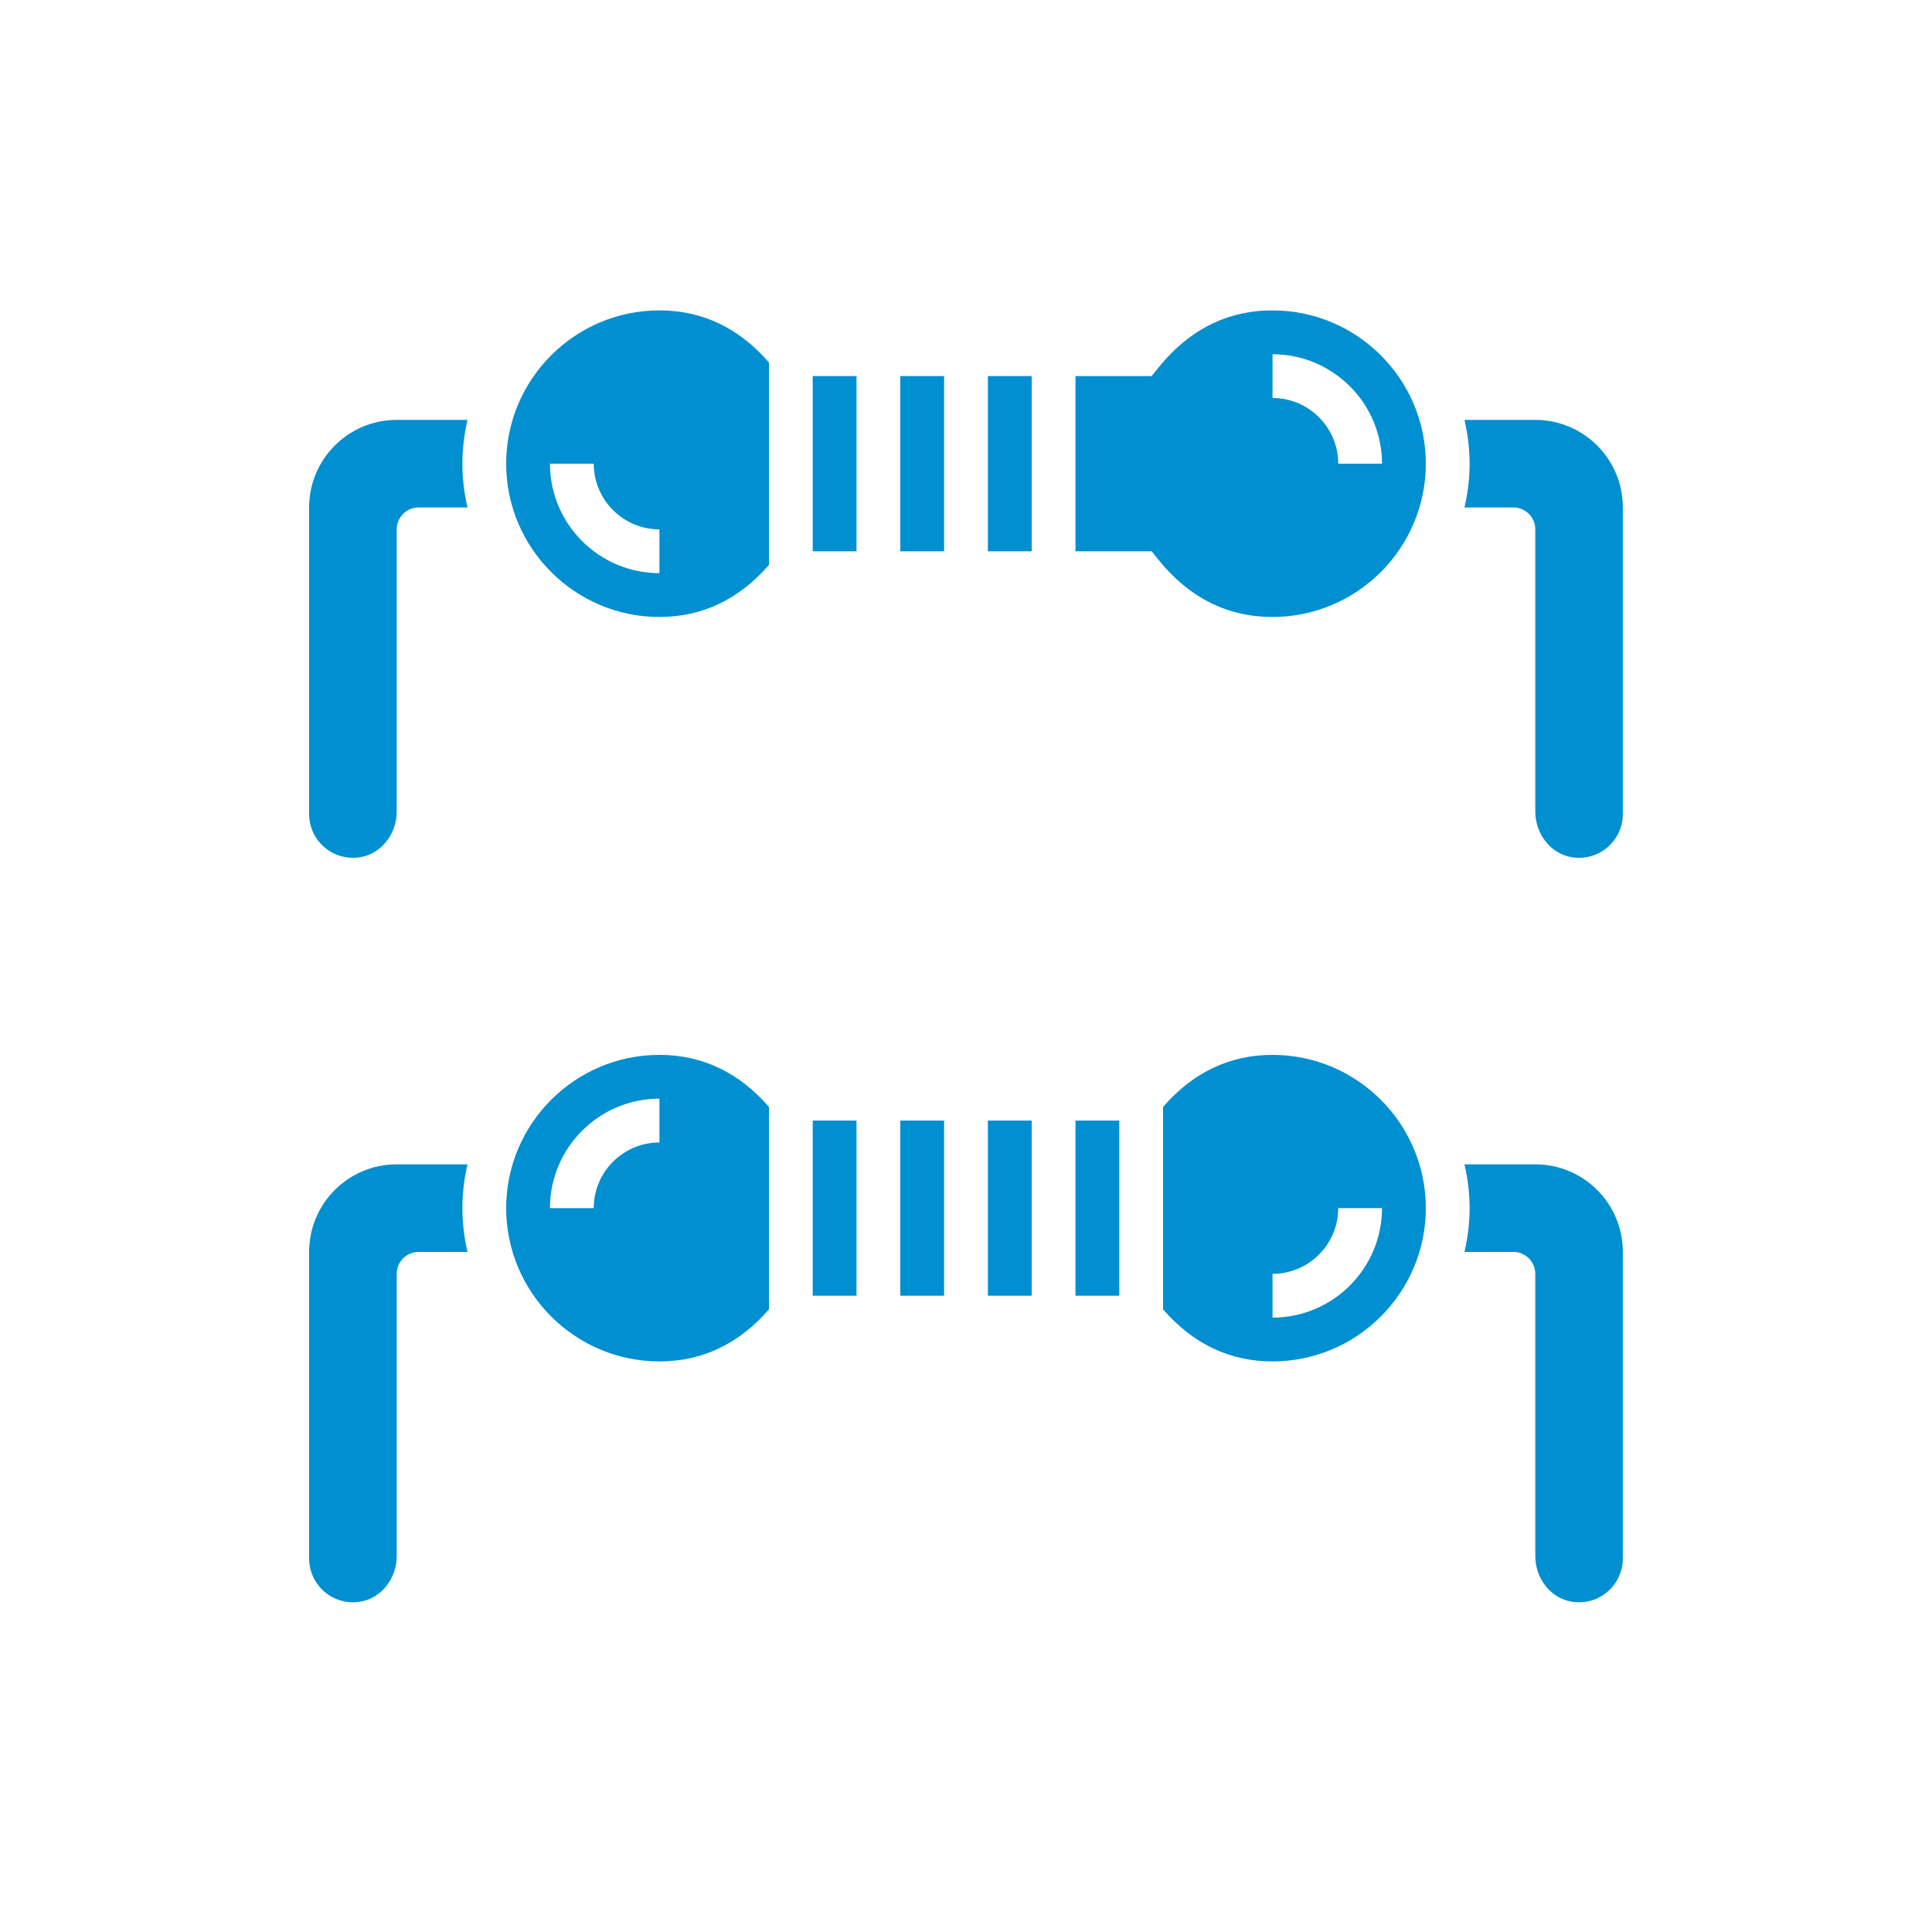
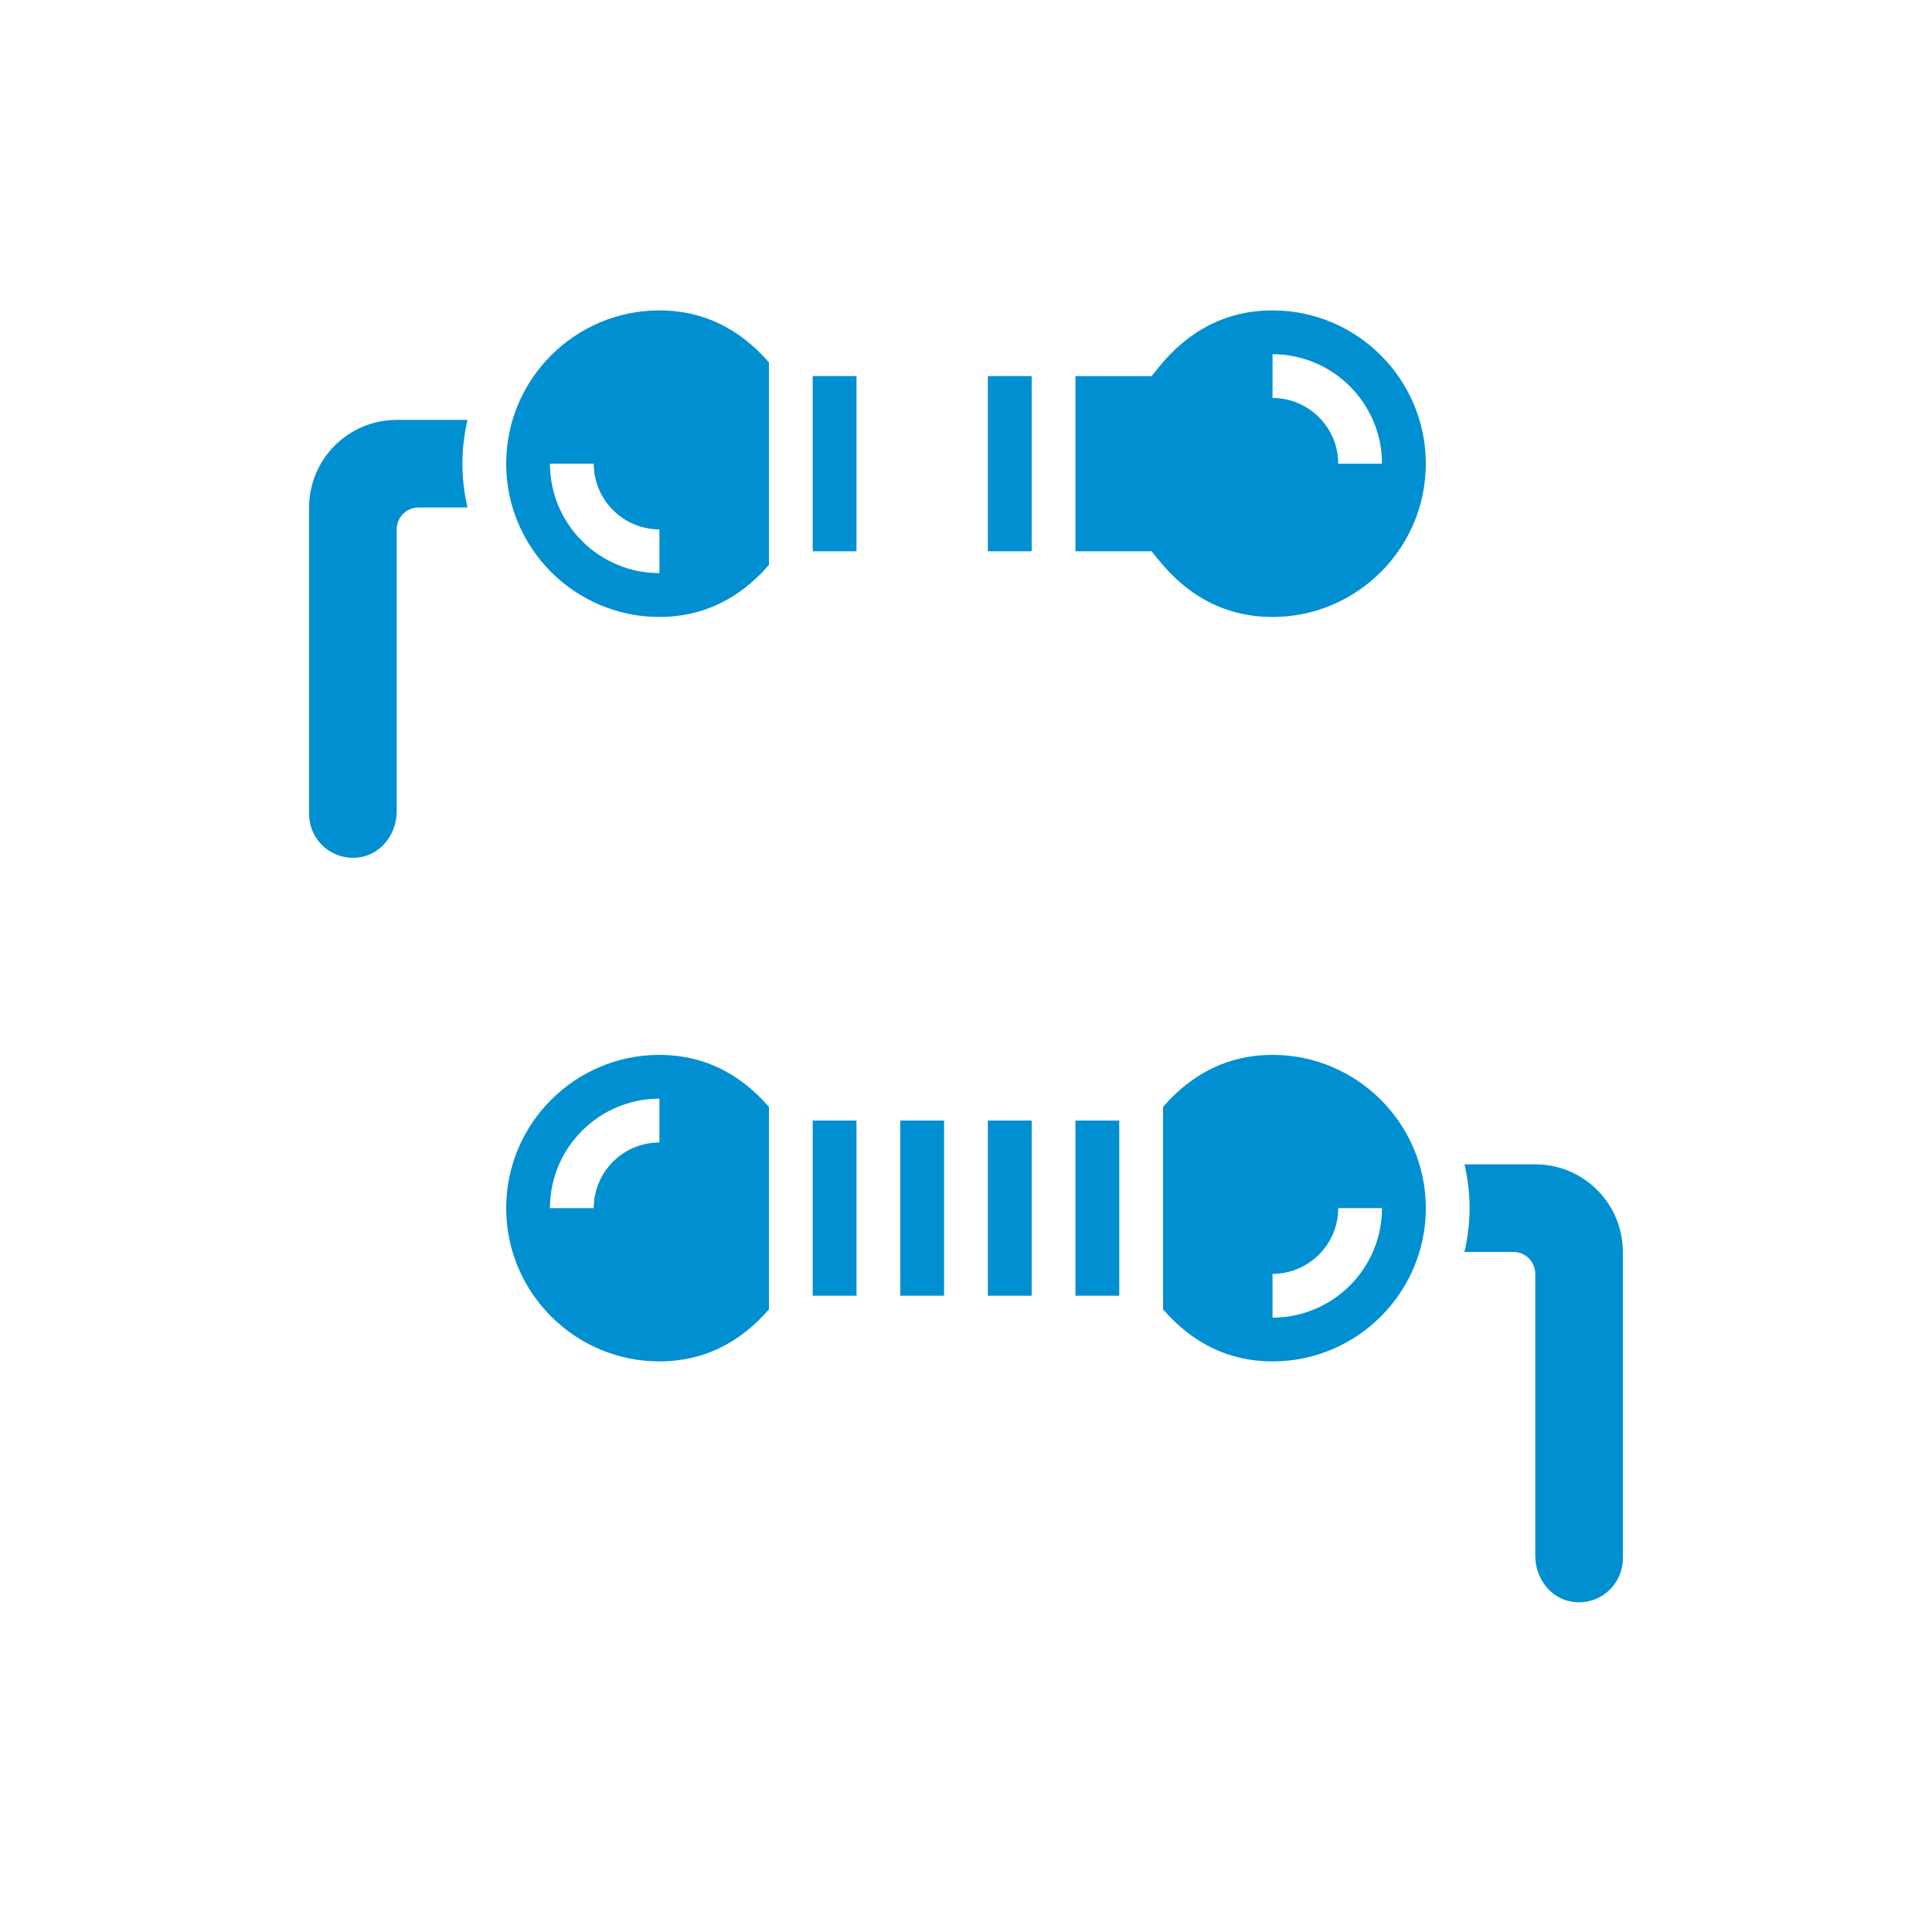
<svg xmlns="http://www.w3.org/2000/svg" width="50" height="50" viewBox="0 0 50 50" fill="none">
  <path d="M22.166 9.733H21.033V14.267H22.166V9.733Z" fill="#008FD1" />
-   <path d="M24.433 9.733H23.3V14.267H24.433V9.733Z" fill="#008FD1" />
  <path d="M26.7 9.733H25.566V14.267H26.7V9.733Z" fill="#008FD1" />
  <path d="M17.066 8.033C14.88 8.033 13.1 9.813 13.1 12C13.1 14.187 14.88 15.967 17.066 15.967C18.177 15.967 19.128 15.51 19.9 14.62V9.38C19.128 8.49 18.177 8.033 17.066 8.033ZM17.066 14.833C15.504 14.833 14.233 13.562 14.233 12H15.366C15.366 12.937 16.129 13.7 17.066 13.7V14.833Z" fill="#008FD1" />
  <path d="M32.933 8.033C31.762 8.033 30.767 8.534 29.975 9.521L29.804 9.733H27.833V14.267H29.804L29.975 14.479C30.767 15.466 31.762 15.967 32.933 15.967C35.12 15.967 36.9 14.187 36.9 12C36.9 9.813 35.12 8.033 32.933 8.033ZM34.633 12C34.633 11.063 33.87 10.3 32.933 10.3V9.167C34.495 9.167 35.766 10.438 35.766 12H34.633Z" fill="#008FD1" />
  <path d="M17.066 27.3C14.88 27.3 13.1 29.08 13.1 31.267C13.1 33.453 14.88 35.233 17.066 35.233C18.177 35.233 19.128 34.777 19.9 33.886V28.647C19.128 27.757 18.177 27.3 17.066 27.3ZM17.066 29.567C16.129 29.567 15.366 30.329 15.366 31.267H14.233C14.233 29.704 15.504 28.433 17.066 28.433V29.567Z" fill="#008FD1" />
  <path d="M22.166 29H21.033V33.533H22.166V29Z" fill="#008FD1" />
  <path d="M24.433 29H23.3V33.533H24.433V29Z" fill="#008FD1" />
-   <path d="M32.933 27.3C31.822 27.3 30.871 27.757 30.1 28.647V33.886C30.871 34.777 31.822 35.233 32.933 35.233C35.12 35.233 36.9 33.453 36.9 31.267C36.9 29.08 35.12 27.3 32.933 27.3ZM32.933 34.1V32.967C33.87 32.967 34.633 32.204 34.633 31.267H35.766C35.766 32.829 34.495 34.1 32.933 34.1Z" fill="#008FD1" />
+   <path d="M32.933 27.3C31.822 27.3 30.871 27.757 30.1 28.647V33.886C30.871 34.777 31.822 35.233 32.933 35.233C35.12 35.233 36.9 33.453 36.9 31.267C36.9 29.08 35.12 27.3 32.933 27.3ZM32.933 34.1V32.967C33.87 32.967 34.633 32.204 34.633 31.267H35.766C35.766 32.829 34.495 34.1 32.933 34.1" fill="#008FD1" />
  <path d="M28.966 29H27.833V33.533H28.966V29Z" fill="#008FD1" />
  <path d="M26.7 29H25.566V33.533H26.7V29Z" fill="#008FD1" />
-   <path d="M39.733 10.867H37.901C37.985 11.232 38.033 11.61 38.033 12C38.033 12.39 37.985 12.768 37.901 13.133H39.166C39.479 13.133 39.733 13.387 39.733 13.7V21.003C39.733 21.568 40.117 22.092 40.675 22.184C41.383 22.301 41.999 21.755 41.999 21.067V13.133C41.999 11.882 40.985 10.867 39.733 10.867Z" fill="#008FD1" />
  <path d="M39.733 30.133H37.901C37.985 30.498 38.033 30.877 38.033 31.267C38.033 31.657 37.985 32.035 37.901 32.4H39.166C39.479 32.4 39.733 32.654 39.733 32.967V40.269C39.733 40.834 40.117 41.359 40.675 41.451C41.383 41.568 41.999 41.021 41.999 40.333V32.4C41.999 31.148 40.985 30.133 39.733 30.133Z" fill="#008FD1" />
-   <path d="M10.267 30.133C9.015 30.133 8 31.148 8 32.4V40.333C8 41.021 8.616 41.568 9.325 41.451C9.882 41.359 10.267 40.834 10.267 40.269V32.967C10.267 32.654 10.521 32.4 10.833 32.4H12.098C12.015 32.035 11.967 31.657 11.967 31.267C11.967 30.877 12.015 30.498 12.098 30.133H10.267Z" fill="#008FD1" />
  <path d="M10.267 10.867C9.015 10.867 8 11.882 8 13.133V21.067C8 21.755 8.616 22.301 9.325 22.184C9.882 22.092 10.267 21.567 10.267 21.003V13.7C10.267 13.387 10.521 13.133 10.833 13.133H12.098C12.015 12.768 11.967 12.39 11.967 12C11.967 11.61 12.015 11.232 12.098 10.867H10.267Z" fill="#008FD1" />
</svg>